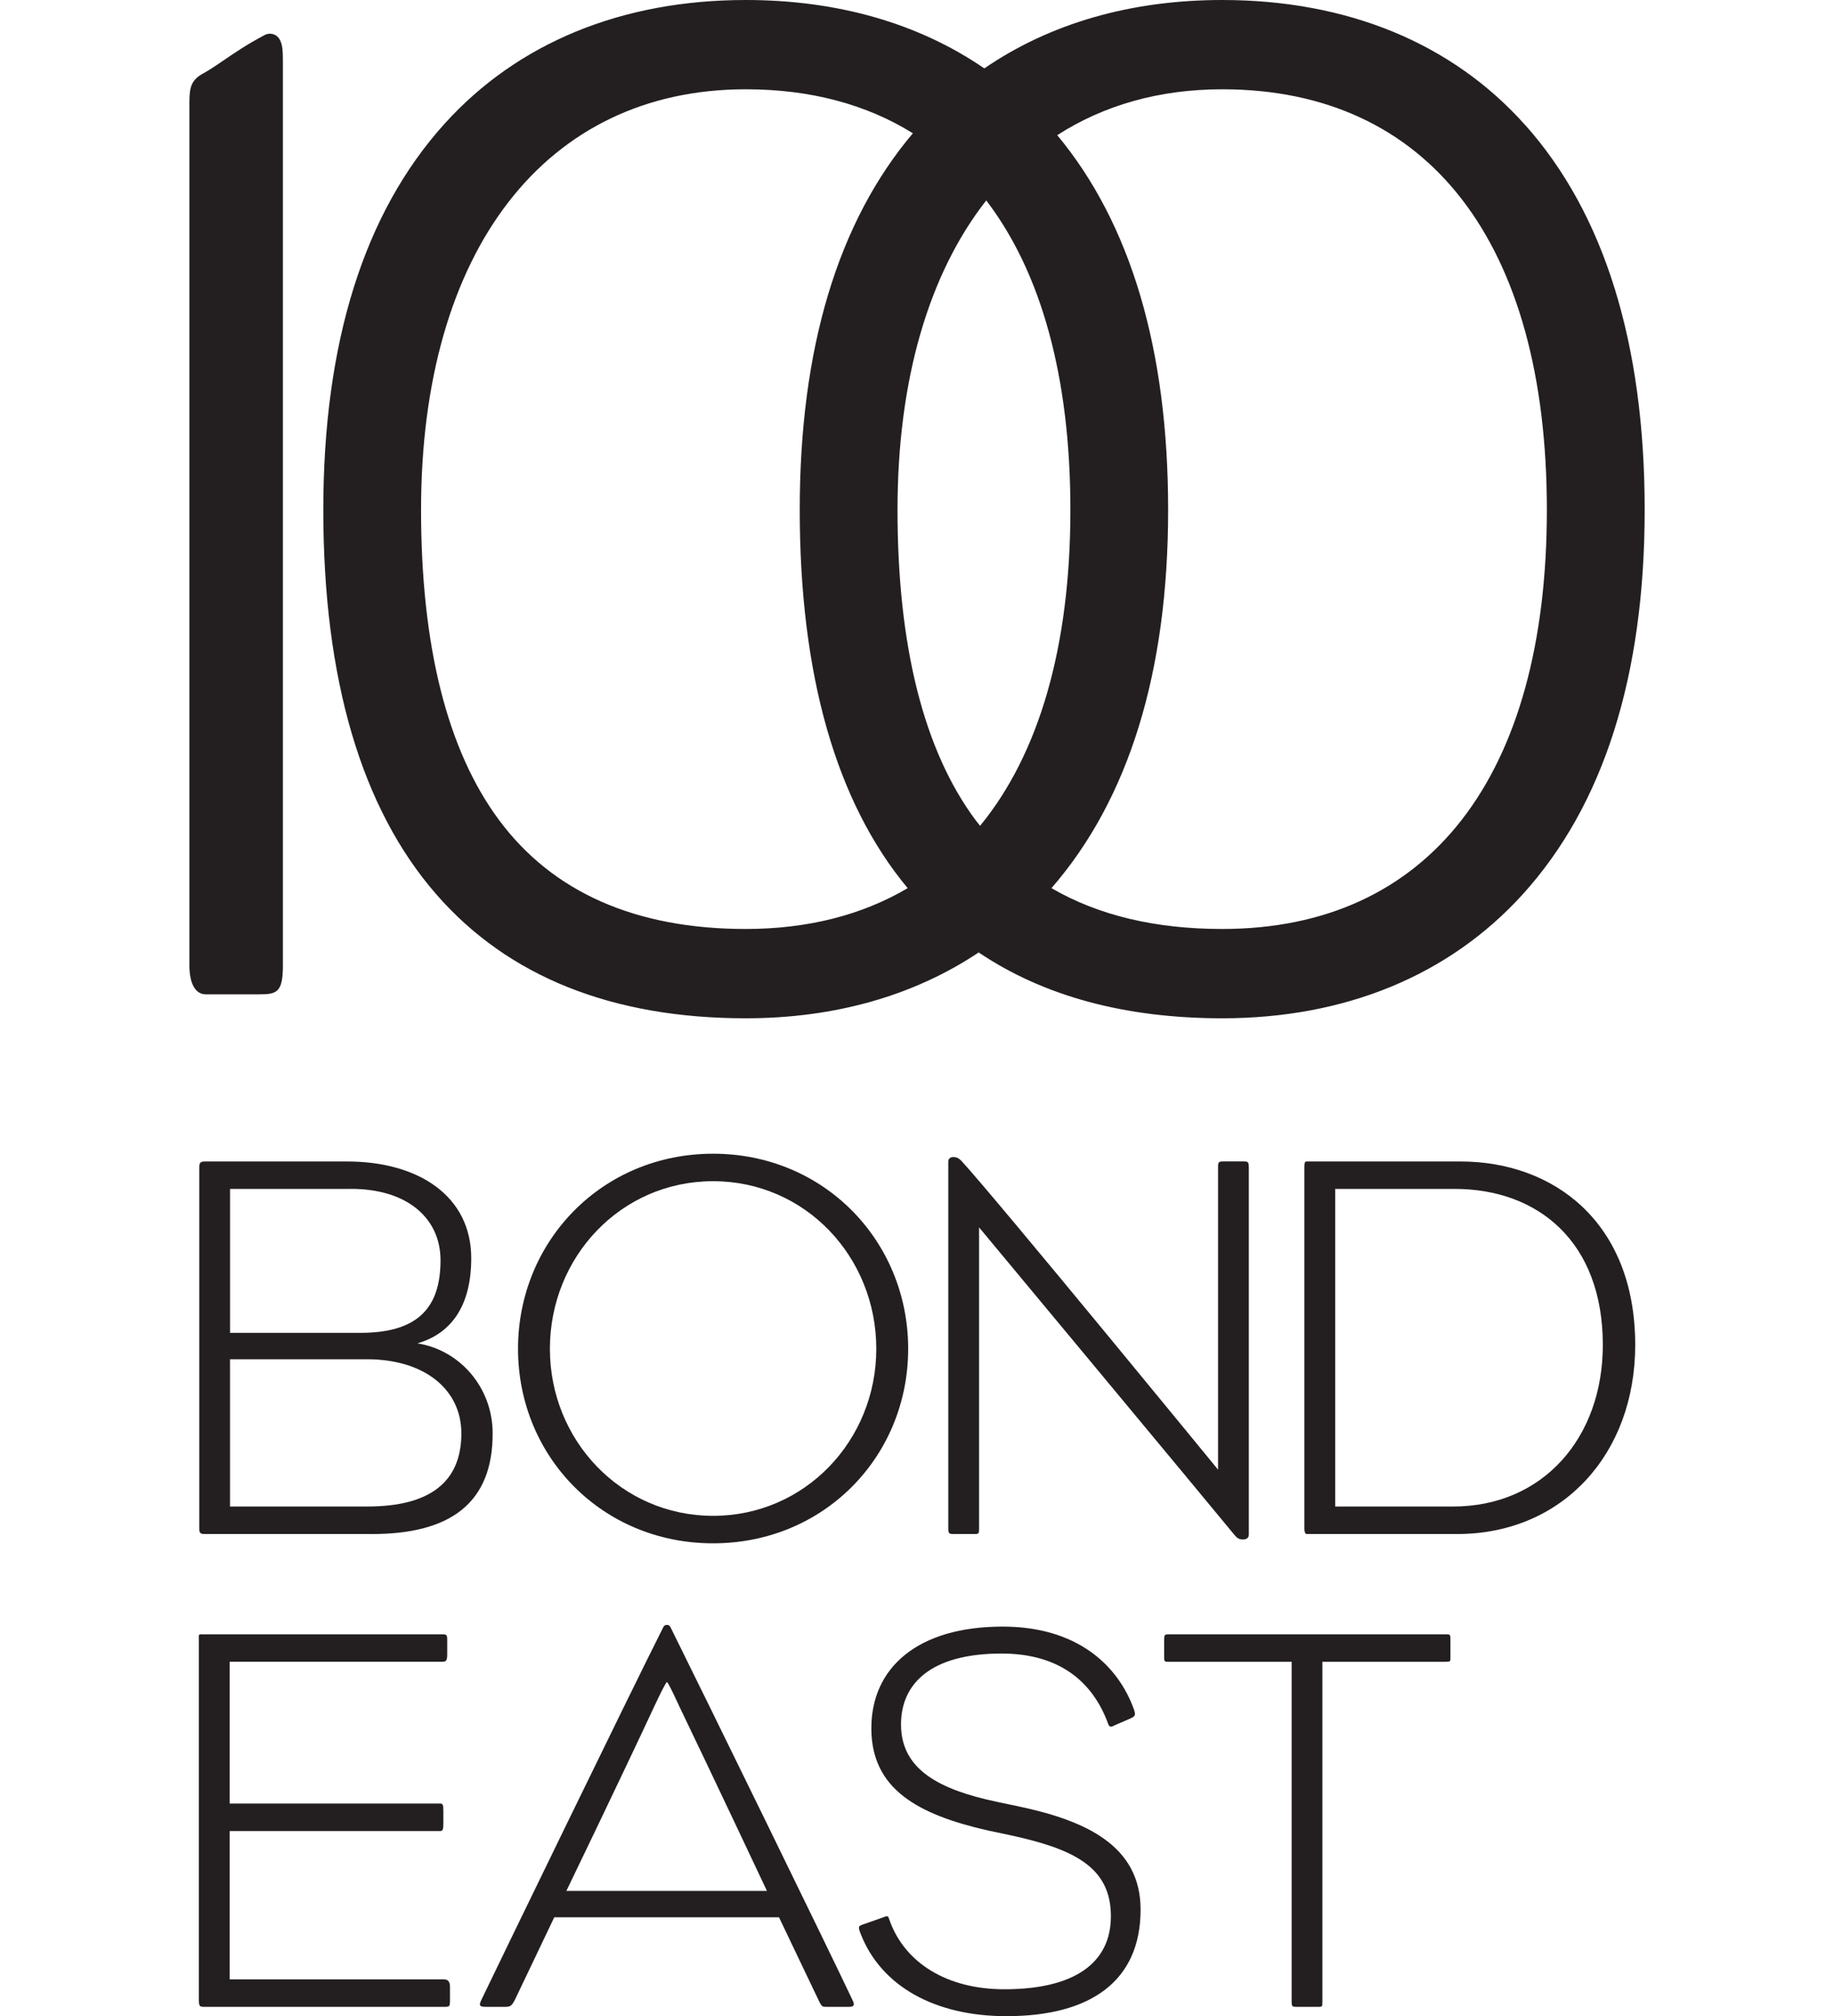
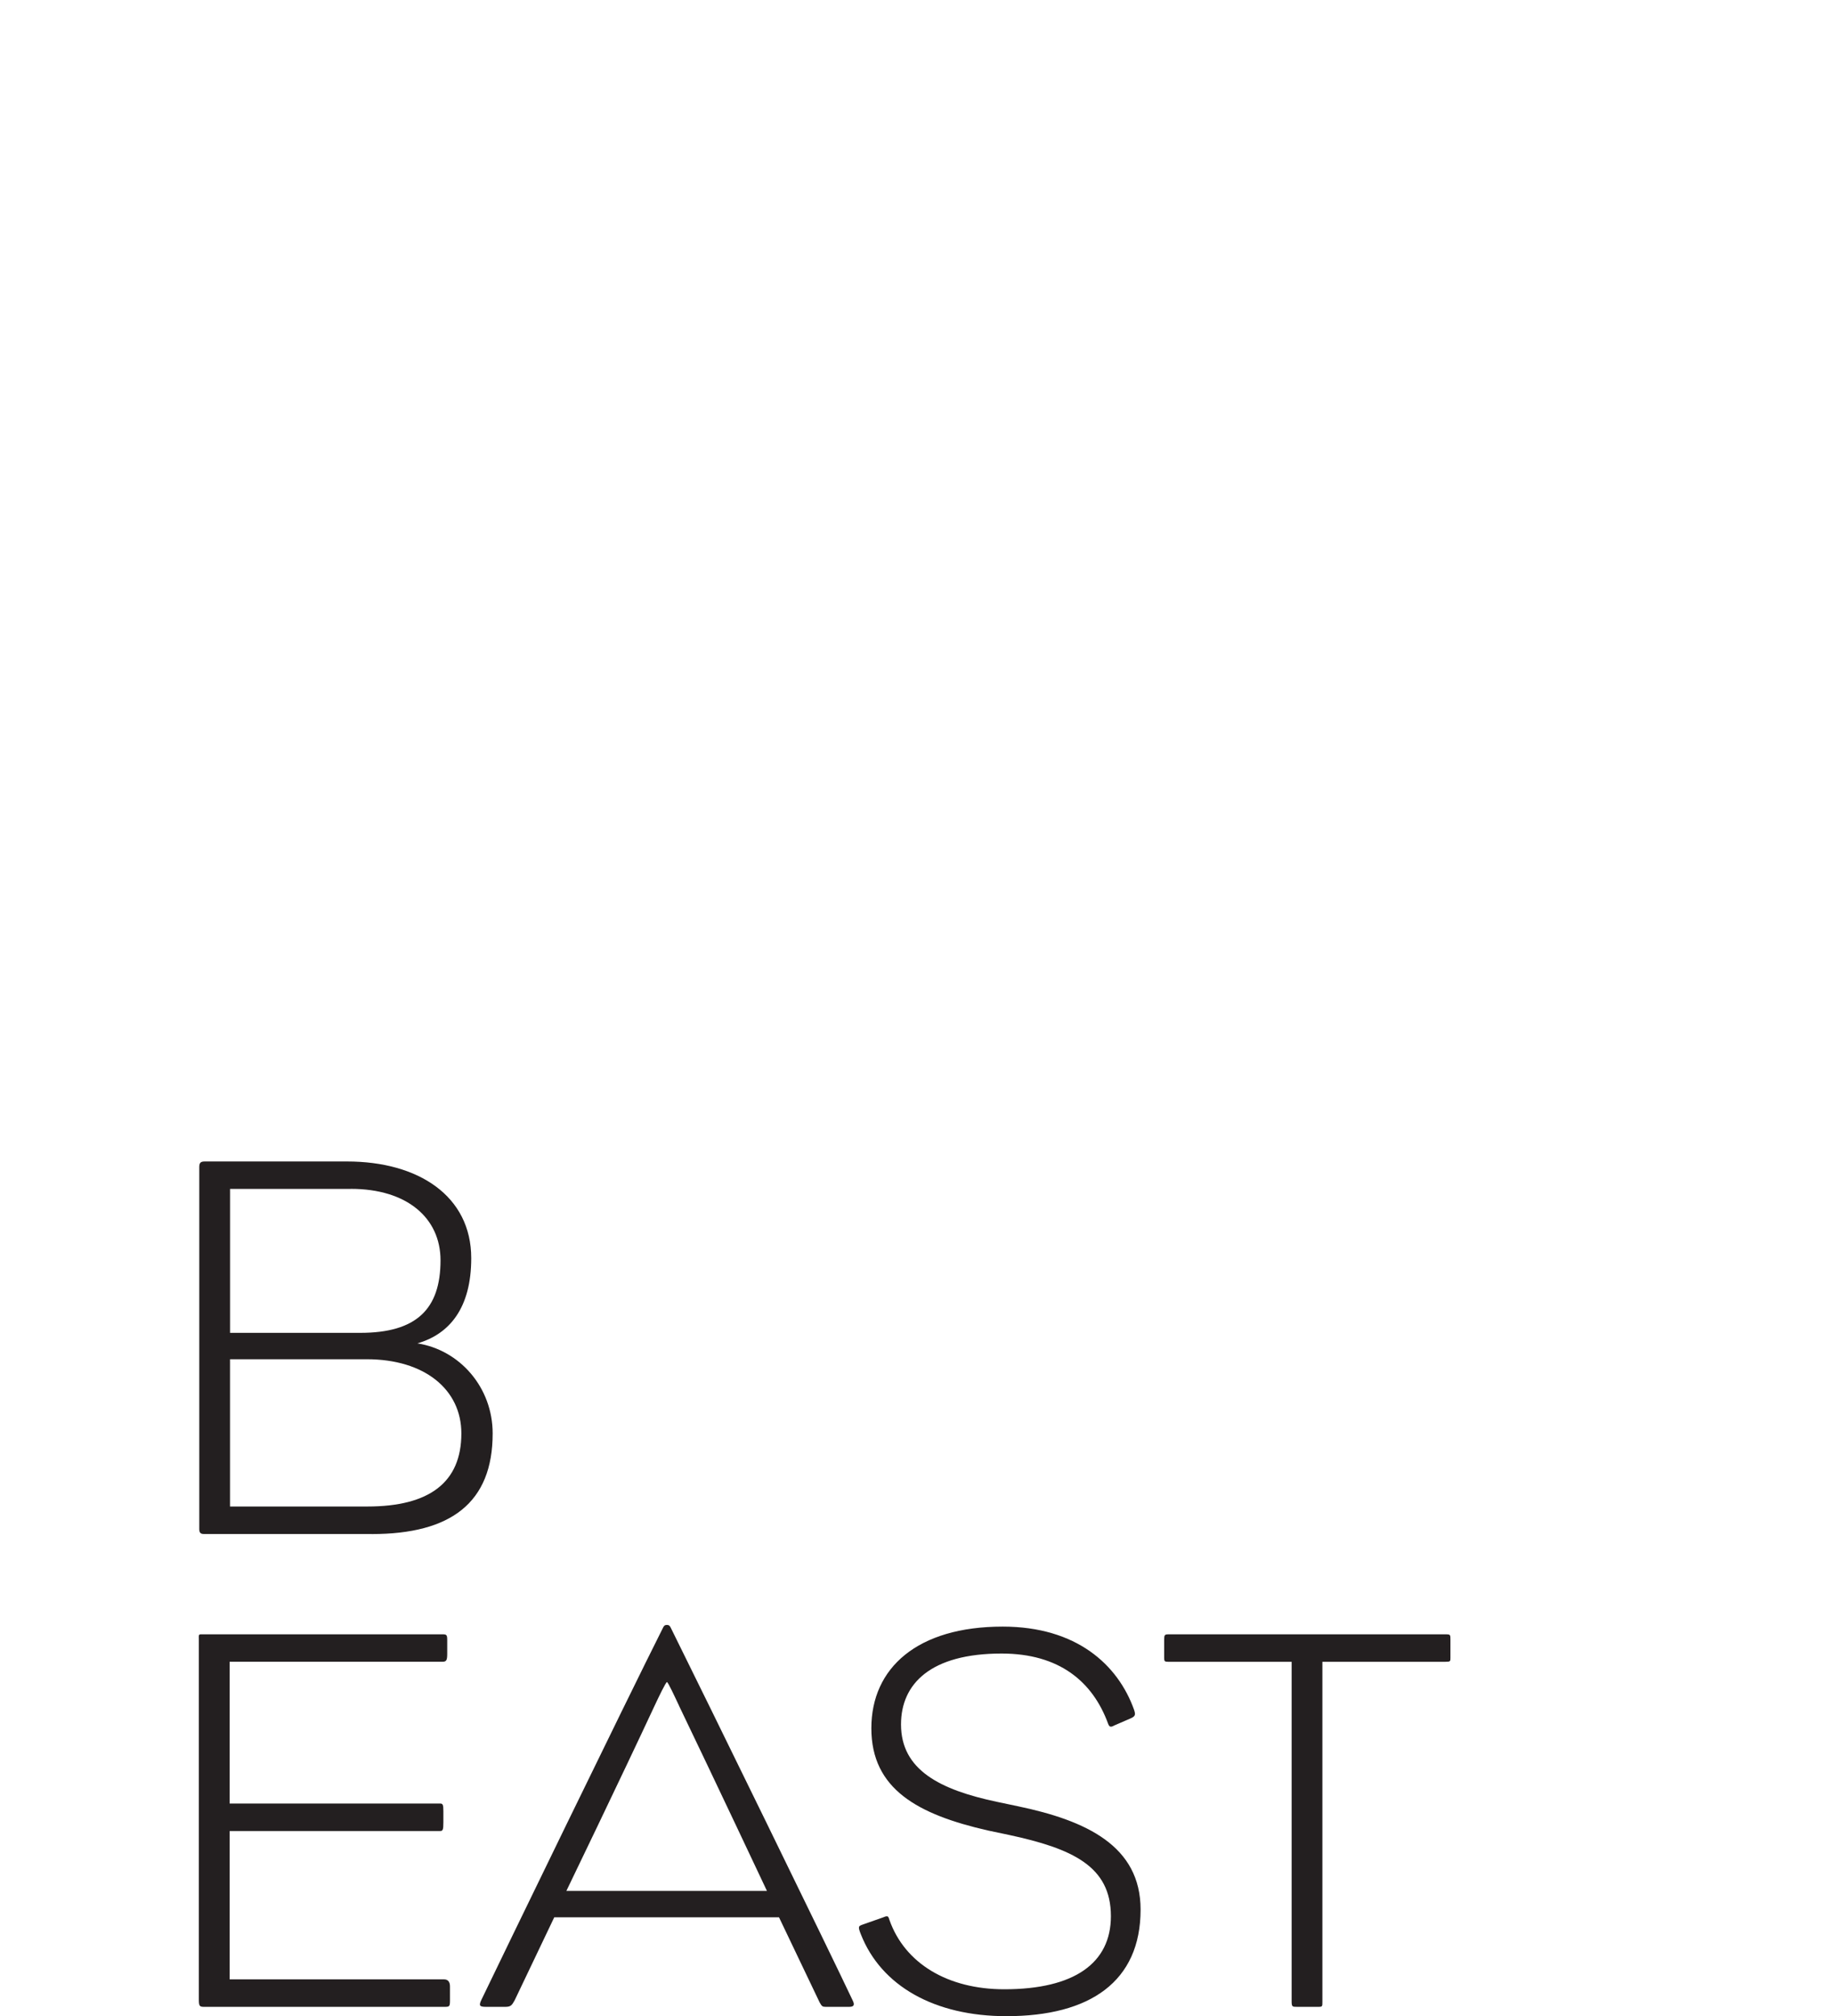
<svg xmlns="http://www.w3.org/2000/svg" id="Isolation_Mode" version="1.1" viewBox="0 0 57.191 62.87">
  <defs>
    <style>
      .st0 {
        fill: #231f20;
      }
    </style>
  </defs>
  <g>
-     <path class="st0" d="M8.419,1.051h0c-.038,0-.076.006-.114.019l-.023.008-.021.011c-.542.284-.934.551-1.279.787-.252.172-.47.321-.702.446-.374.224-.374.502-.374,1.005v26.77c0,.577.187.909.513.909h1.67c.554,0,.733-.07.733-.909V2.008c0-.171,0-.348-.016-.488-.045-.407-.263-.468-.388-.468h.001Z" />
-     <path class="st0" d="M47.557,3.895c-2.275-2.548-5.541-3.895-9.444-3.895-2.857,0-5.376.732-7.418,2.133-2.041-1.401-4.567-2.133-7.44-2.133-3.864,0-7.113,1.335-9.394,3.861-2.508,2.776-3.779,6.826-3.779,12.038,0,5.277,1.187,9.313,3.529,11.995,2.235,2.56,5.48,3.859,9.645,3.859,2.779,0,5.243-.705,7.263-2.053,2.022,1.362,4.563,2.053,7.595,2.053,3.83,0,7.067-1.333,9.36-3.854,2.53-2.782,3.813-6.819,3.813-12s-1.254-9.233-3.728-12.004h-.002ZM30.419,25.57c-1.613-2.172-2.431-5.426-2.431-9.672,0-4.08.988-7.378,2.767-9.648,1.71,2.236,2.624,5.501,2.624,9.648,0,4.283-.984,7.621-2.816,9.853-.048-.061-.097-.119-.144-.181ZM24.939,15.898c0,5.151,1.134,9.116,3.366,11.797-1.417.835-3.107,1.273-5.051,1.273-3.43,0-6.019-1.143-7.693-3.398-1.613-2.172-2.431-5.426-2.431-9.672,0-8.089,3.88-13.114,10.125-13.114,2.017,0,3.764.47,5.212,1.372-2.339,2.765-3.528,6.711-3.528,11.742ZM36.427,15.898c0-4.999-1.165-8.924-3.458-11.683,1.449-.933,3.179-1.431,5.143-1.431,6.434,0,10.125,4.78,10.125,13.114s-3.69,13.07-10.125,13.07c-2.094,0-3.873-.428-5.323-1.274,2.412-2.774,3.638-6.738,3.638-11.796Z" />
-   </g>
+     </g>
  <g>
    <path class="st0" d="M11.594,47.834h-5.243c-.103,0-.137-.051-.137-.154v-11.291c0-.137.051-.171.171-.171h4.438c2.228,0,3.872,1.079,3.872,3.016,0,1.542-.668,2.364-1.679,2.656,1.319.206,2.347,1.371,2.347,2.81,0,2.159-1.302,3.136-3.77,3.136v-.002ZM10.943,37.073h-3.769v4.489h4.061c1.748,0,2.502-.737,2.502-2.262,0-1.319-1.045-2.228-2.793-2.228h0ZM11.44,42.385h-4.267v4.592h4.284c1.936,0,2.93-.754,2.93-2.279,0-1.371-1.148-2.313-2.947-2.313Z" />
-     <path class="st0" d="M22.237,48.125c-3.461,0-6.083-2.707-6.083-6.066s2.622-6.083,6.083-6.083,6.083,2.724,6.083,6.083-2.622,6.066-6.083,6.066ZM22.237,36.833c-2.878,0-5.089,2.365-5.089,5.226s2.228,5.209,5.089,5.209,5.089-2.347,5.089-5.209-2.21-5.226-5.089-5.226Z" />
-     <path class="st0" d="M38.756,48.005c-.12,0-.188-.052-.257-.137-.857-1.045-7.968-9.595-7.968-9.595v9.407c0,.137-.017.154-.12.154h-.703c-.103,0-.137-.017-.137-.171v-11.446c0-.086.069-.137.154-.137.103,0,.171.034.257.12,1.131,1.234,8.002,9.629,8.002,9.629v-9.458c0-.137.034-.154.154-.154h.668c.12,0,.137.034.137.206v11.429c0,.086-.051.154-.189.154h.002Z" />
-     <path class="st0" d="M45.44,47.834h-4.695c-.051,0-.069-.086-.069-.154v-11.291c0-.137.017-.171.069-.171h4.798c2.896,0,5.449,1.885,5.449,5.723,0,3.392-2.262,5.894-5.552,5.894h0ZM45.355,37.073h-3.718v9.904h3.684c2.776,0,4.661-2.125,4.661-5.038,0-3.221-2.022-4.866-4.626-4.866h0Z" />
    <path class="st0" d="M13.843,62.579h-7.488c-.137,0-.154-.034-.154-.24v-11.206c0-.154-.017-.171.086-.171h7.505c.137,0,.154.017.154.188v.428c0,.206-.034.24-.154.24h-6.631v4.421h6.562c.086,0,.103.034.103.24v.343c0,.24-.017.274-.103.274h-6.562v4.626h6.683c.125,0,.188.074.188.223v.428c0,.206-.017.206-.188.206h-.001Z" />
    <path class="st0" d="M26.486,62.579h-.737c-.103,0-.12-.017-.189-.137l-1.268-2.656h-7.008l-1.234,2.587c-.086.154-.12.206-.291.206h-.6c-.206,0-.24-.034-.137-.24.617-1.285,4.558-9.407,5.637-11.549.034-.069.051-.12.137-.12s.103.051.137.12c1.08,2.176,4.969,10.127,5.654,11.583.069.137.051.206-.103.206h.002ZM21.175,53.189c-.137-.291-.343-.737-.377-.737s-.257.462-.377.72c-1.062,2.279-2.759,5.791-2.759,5.791h6.254s-1.662-3.529-2.742-5.774h.001Z" />
    <path class="st0" d="M31.386,62.87c-2.245,0-3.907-.942-4.541-2.553-.103-.257-.069-.257.069-.308l.634-.223c.154-.069.154-.017.189.086.48,1.354,1.816,2.159,3.581,2.159,2.193,0,3.324-.822,3.324-2.279,0-1.559-1.199-2.108-3.187-2.536-.154-.034-.497-.103-.651-.137-2.176-.497-3.632-1.285-3.632-3.187,0-1.885,1.439-3.17,4.095-3.17,2.313,0,3.598,1.2,4.095,2.587.051.154.051.206-.103.274l-.514.223c-.12.069-.154.034-.188-.051-.48-1.319-1.525-2.193-3.324-2.193-2.21,0-3.136.942-3.136,2.21,0,1.422,1.216,2.039,2.999,2.416.154.034.48.103.651.137,2.125.445,3.821,1.234,3.821,3.221,0,2.245-1.577,3.324-4.181,3.324h0Z" />
    <path class="st0" d="M45.075,51.819h-3.838v10.606c0,.137,0,.154-.12.154h-.668c-.154,0-.171,0-.171-.188v-10.572h-3.855c-.103,0-.12-.017-.12-.12v-.565c0-.154.017-.171.137-.171h8.653c.137,0,.137.017.137.171v.565c0,.103,0,.12-.154.12h-.001Z" />
  </g>
</svg>